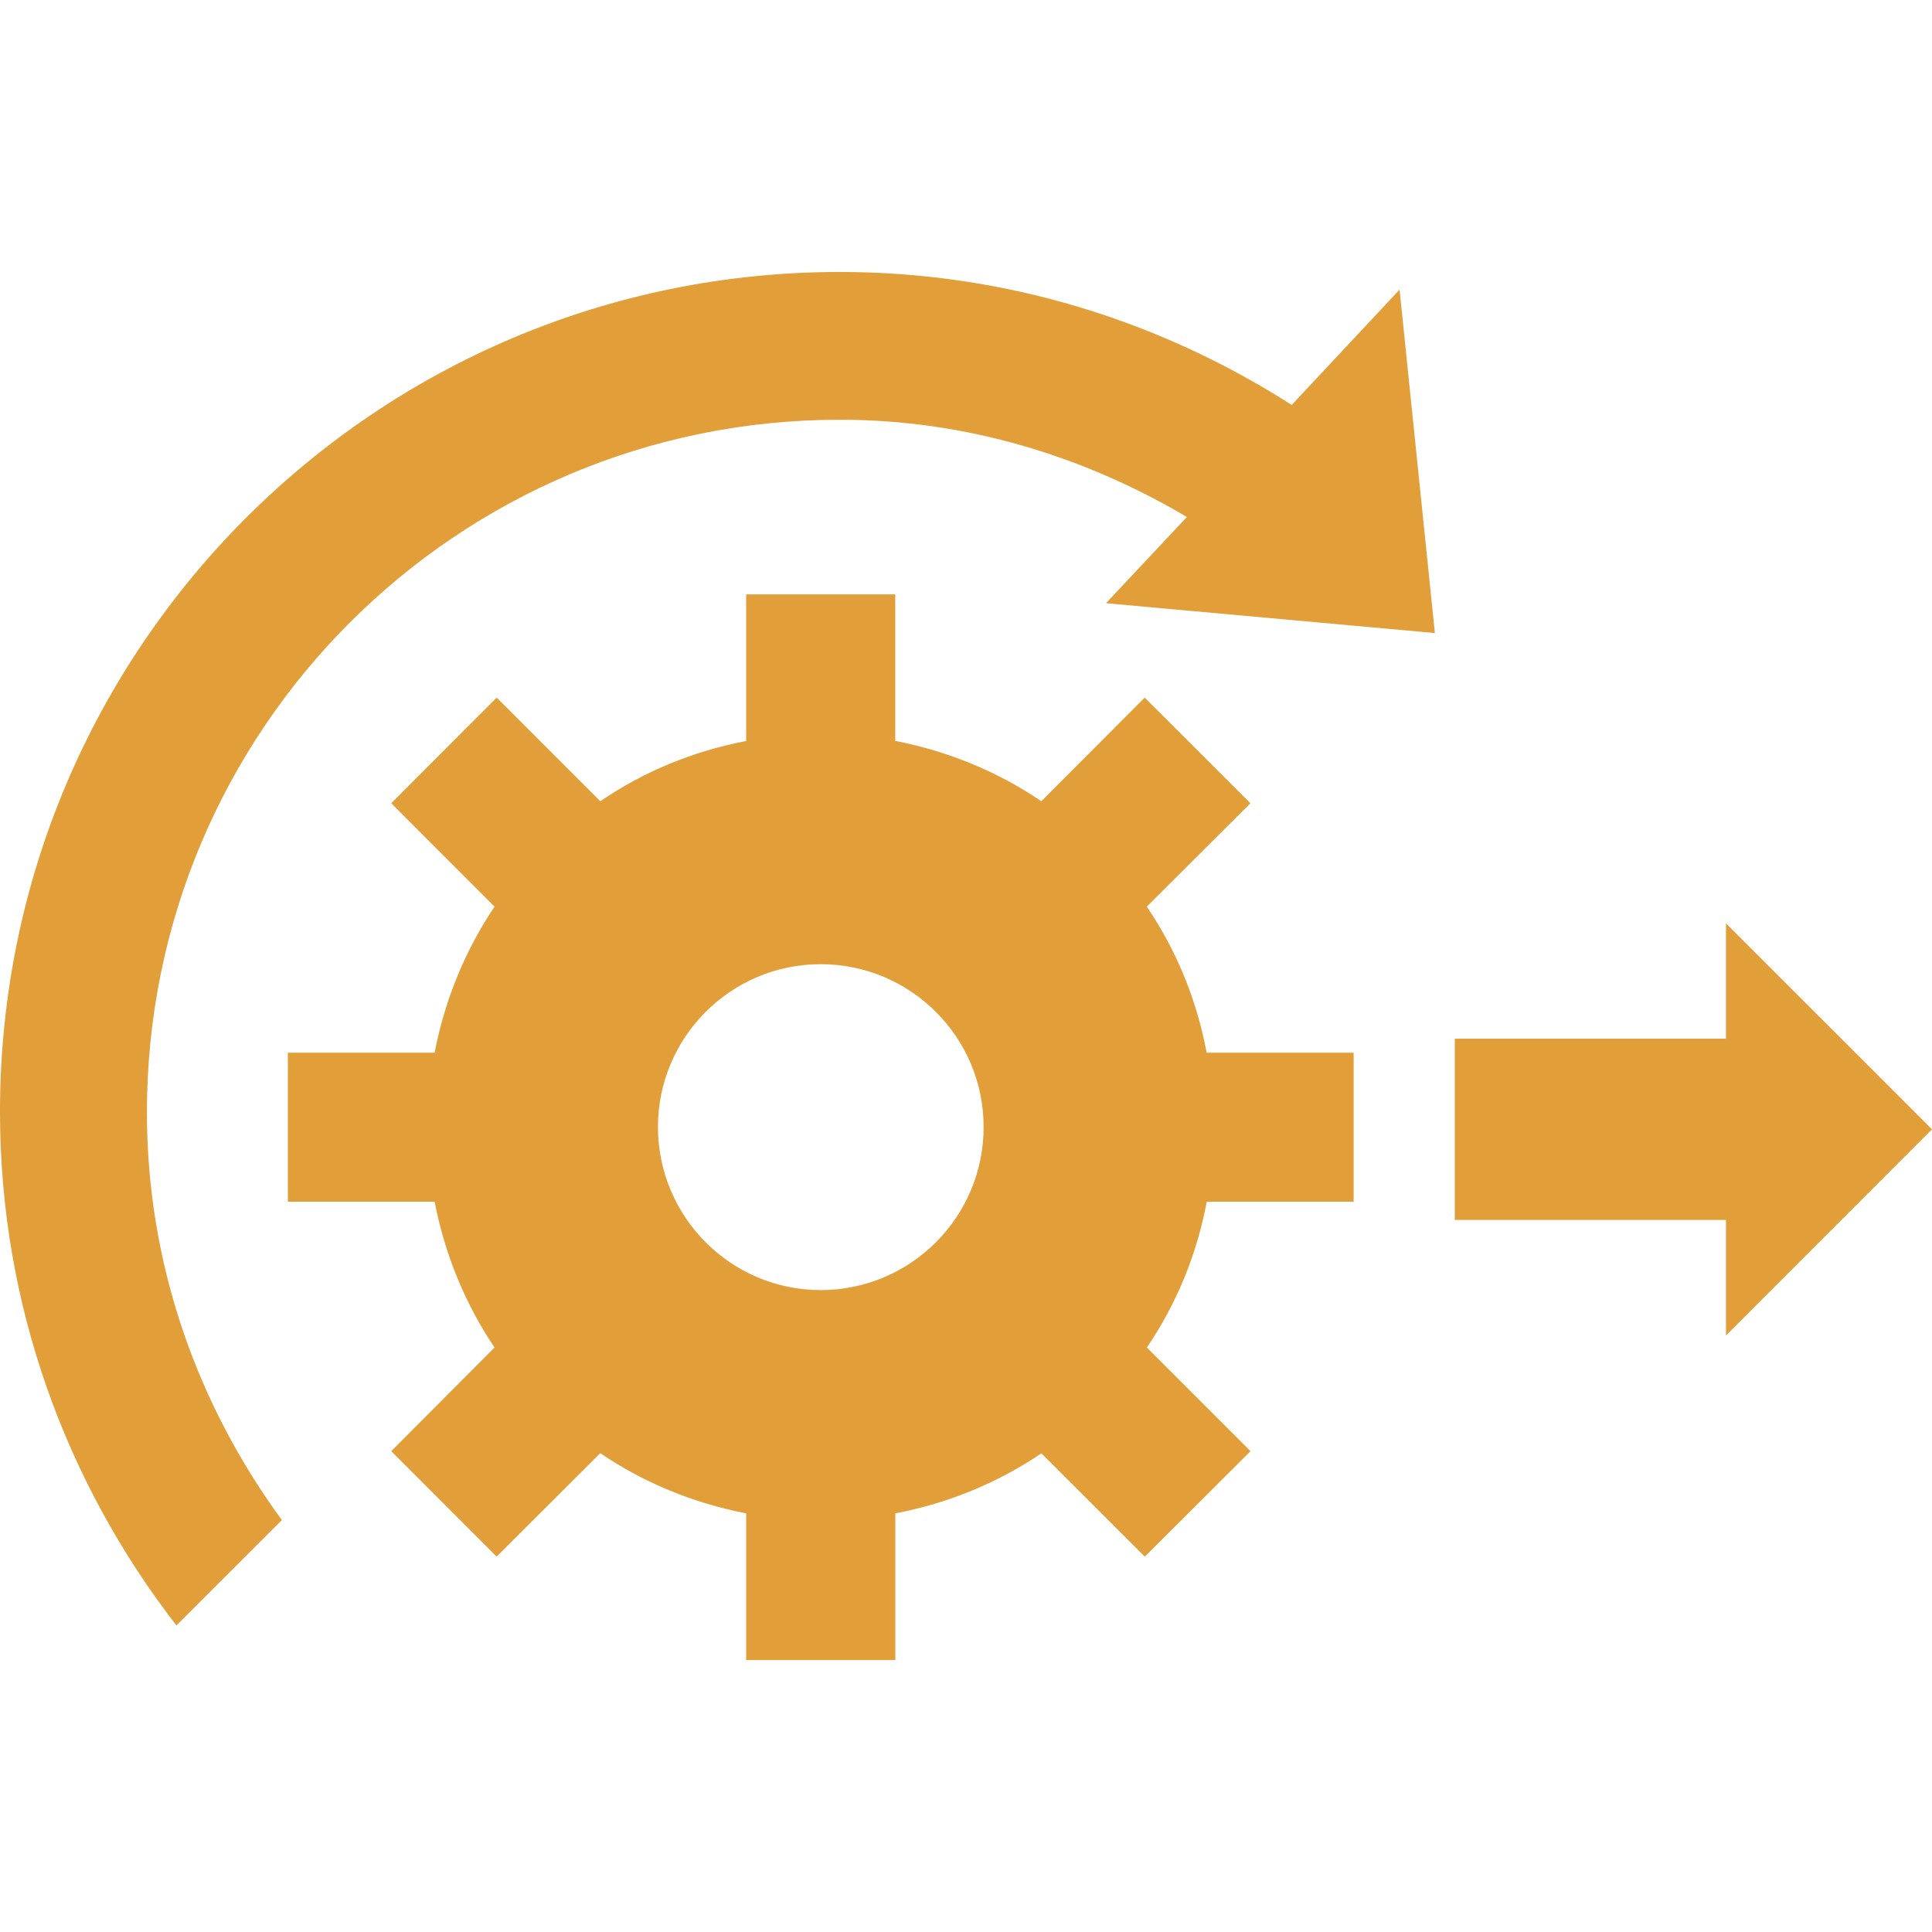
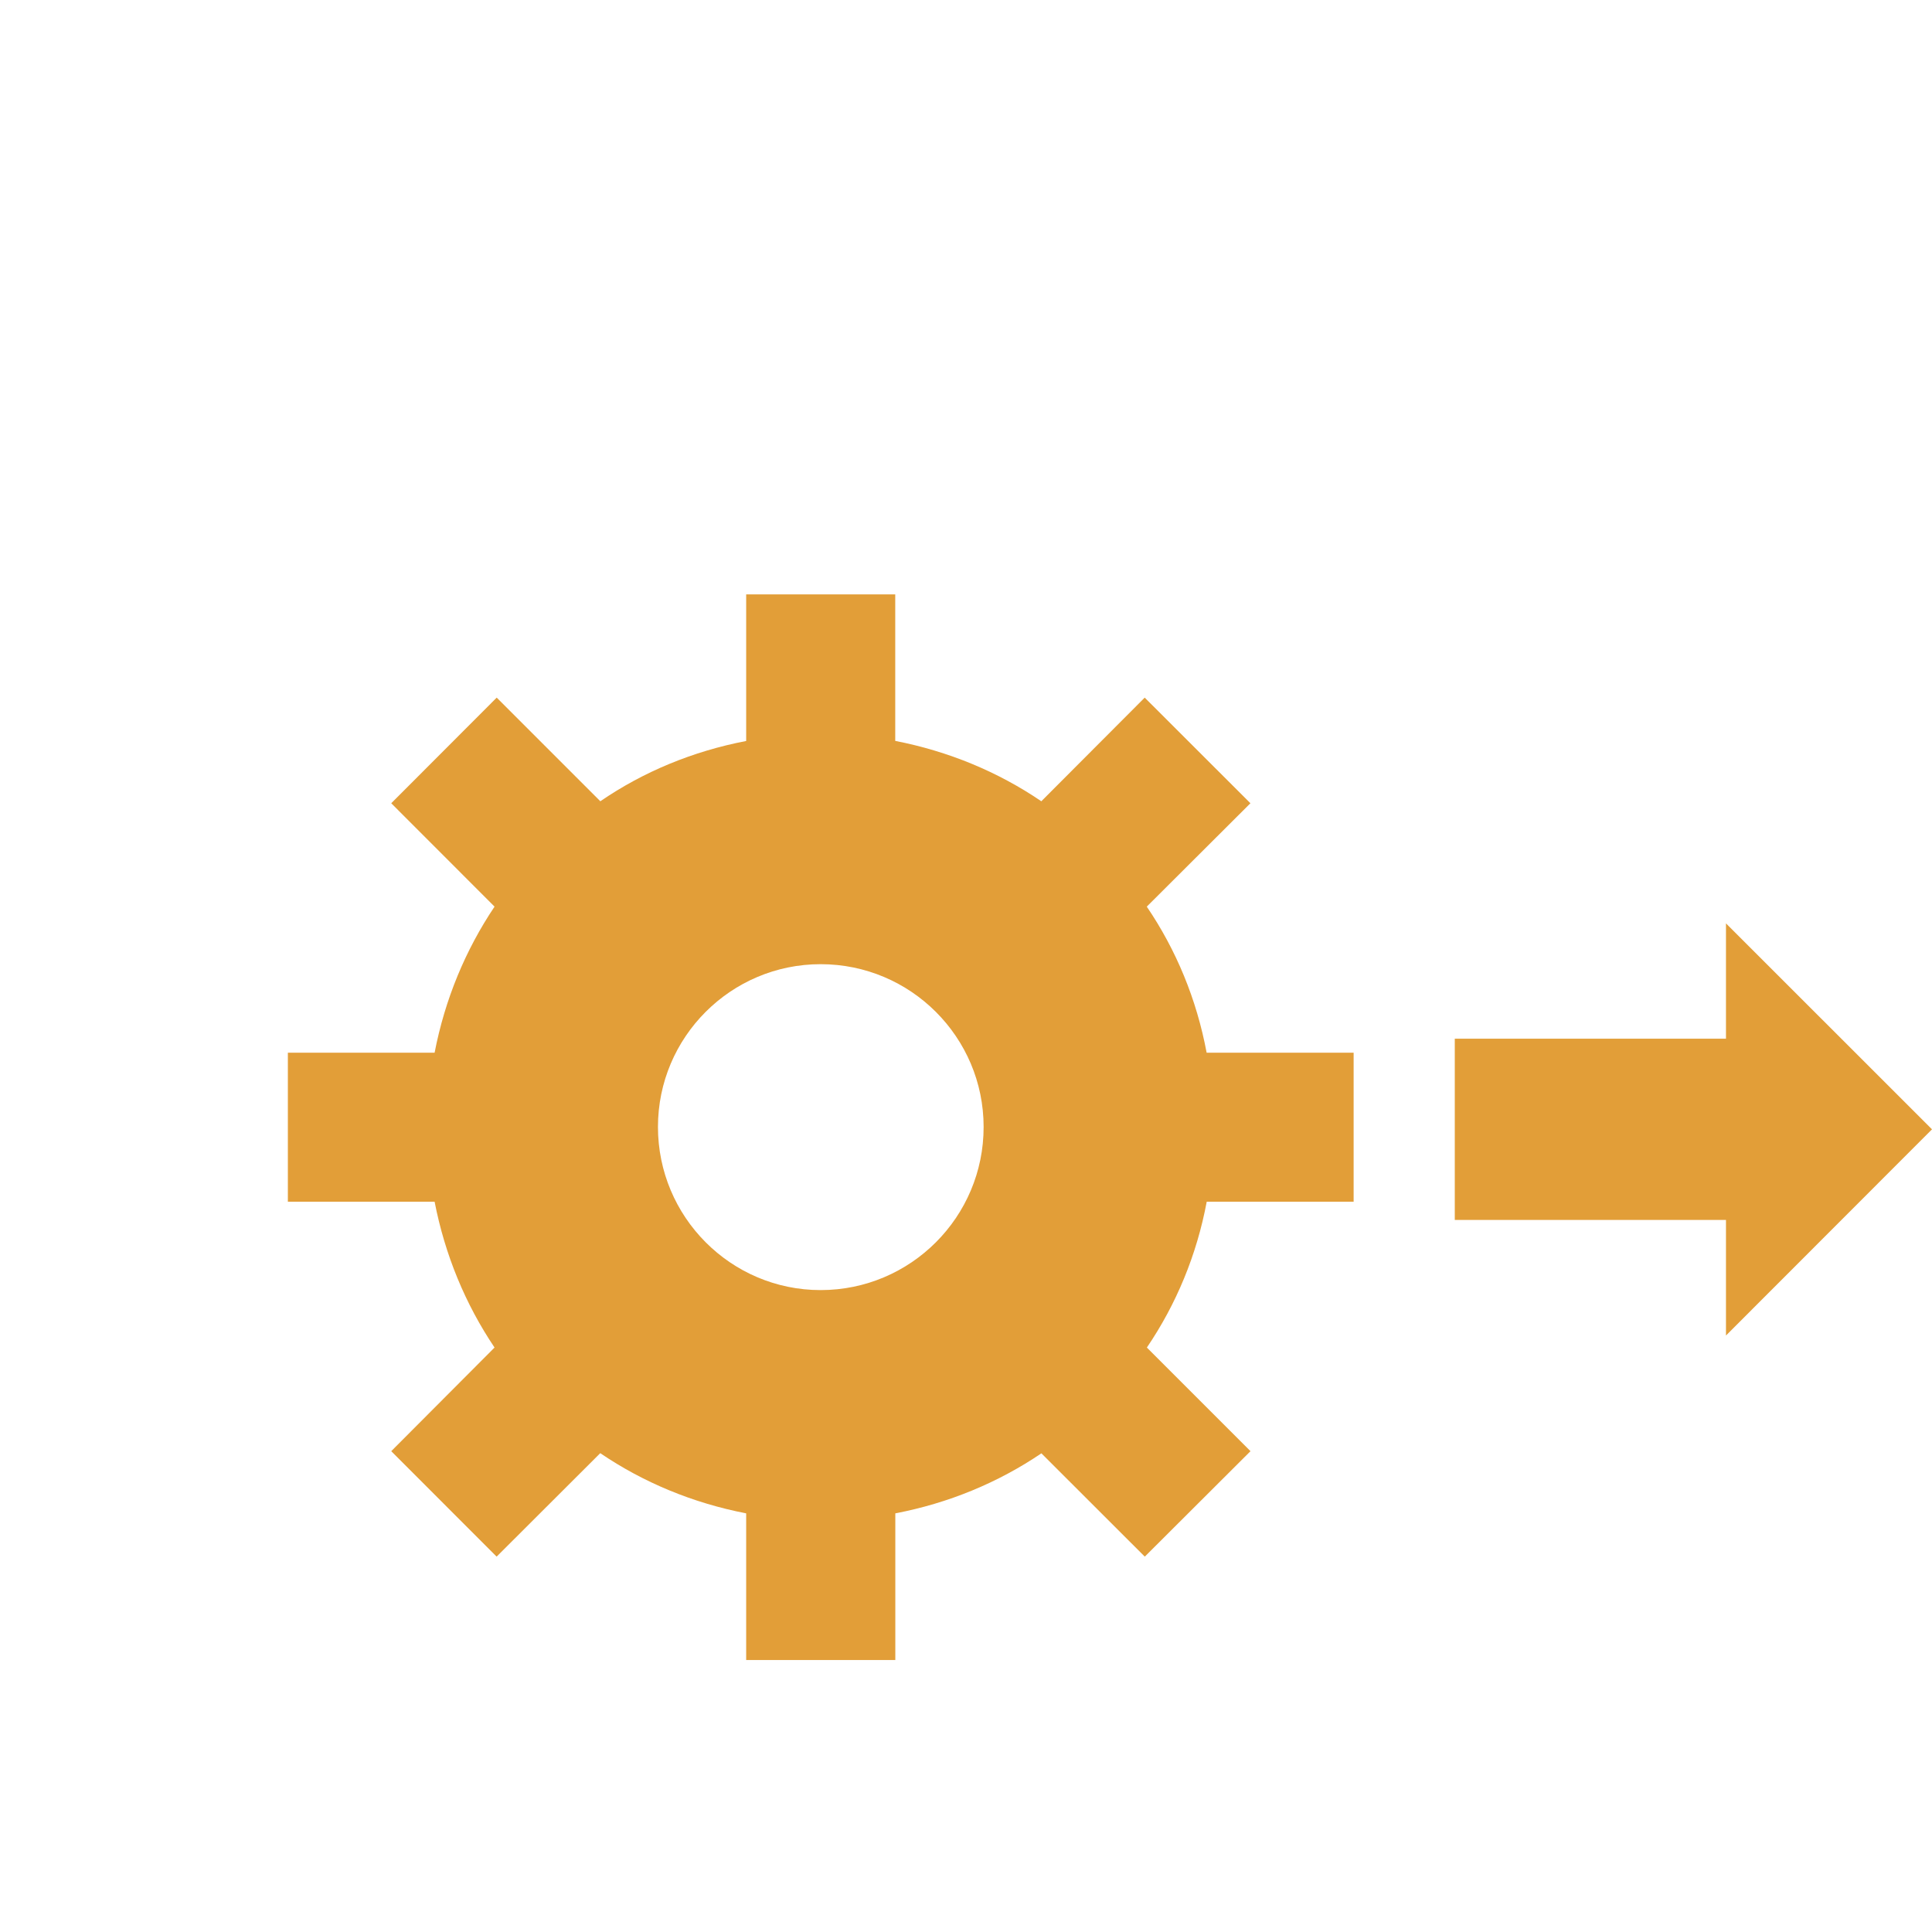
<svg xmlns="http://www.w3.org/2000/svg" height="800px" width="800px" version="1.1" id="Capa_1" viewBox="0 0 502.664 502.664" xml:space="preserve" fill="#e29e38">
  <g id="SVGRepo_bgCarrier" stroke-width="0" />
  <g id="SVGRepo_tracerCarrier" stroke-linecap="round" stroke-linejoin="round" />
  <g id="SVGRepo_iconCarrier">
    <g>
      <g>
        <g>
          <path style="fill:#e29e38;" d="M298.367,235.887l26.964-26.899l-27.503-27.481l-26.899,26.963 c-11.281-7.679-24.159-13.007-38.008-15.704v-38.116h-38.784v38.137c-13.892,2.675-26.705,7.981-37.943,15.682l-26.963-26.963 l-27.438,27.481l26.877,26.899c-7.571,11.282-12.899,24.073-15.596,38.008h-38.18v38.763h38.18 c2.696,13.848,8.003,26.661,15.596,37.943l-26.877,26.963l27.416,27.438l26.963-26.92c11.238,7.636,24.073,12.964,37.965,15.66 v38.159h38.806v-38.159c13.848-2.653,26.683-7.96,38.008-15.617l26.899,26.877l27.503-27.438l-26.963-26.963 c7.636-11.238,12.986-24.095,15.574-37.943h38.223v-38.763h-38.245C311.331,259.96,306.025,247.169,298.367,235.887z M213.508,335.652c-23.361,0-42.322-19.047-42.322-42.451c0-23.34,18.961-42.343,42.322-42.343 c23.426,0,42.408,19.004,42.408,42.343C255.937,316.605,236.955,335.652,213.508,335.652z" />
-           <path style="fill:#e29e38;" d="M336.073,105.362c-34.017-21.765-74.247-34.6-117.582-34.6C97.823,70.763,0,168.565,0,289.232 c0,50.432,17.257,96.659,45.903,133.674l27.438-27.416c-21.83-29.789-35.117-66.222-35.117-106.085 c0-99.549,80.696-180.202,180.245-180.202c33.111,0,63.655,9.556,90.338,25.303l-21.053,22.434l85.571,7.765l-9.189-89.346 L336.073,105.362z" />
          <polygon style="fill:#e29e38;" points="502.664,293.826 449.061,240.245 449.061,270.25 378.503,270.25 378.503,317.403 449.061,317.403 449.061,347.473 " />
        </g>
      </g>
      <g> </g>
      <g> </g>
      <g> </g>
      <g> </g>
      <g> </g>
      <g> </g>
      <g> </g>
      <g> </g>
      <g> </g>
      <g> </g>
      <g> </g>
      <g> </g>
      <g> </g>
      <g> </g>
      <g> </g>
    </g>
  </g>
</svg>